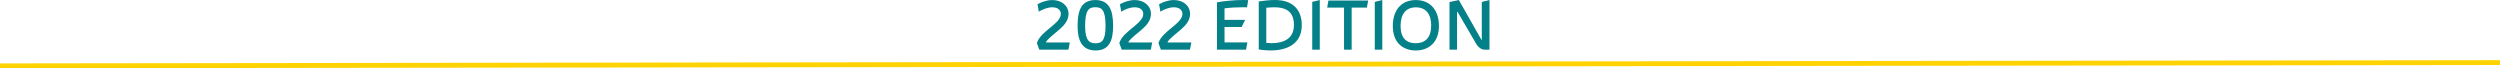
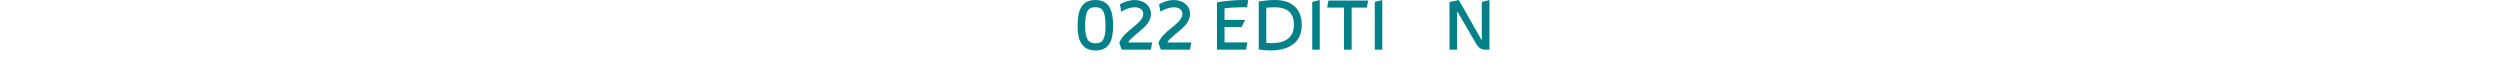
<svg xmlns="http://www.w3.org/2000/svg" id="Livello_1" viewBox="0 0 514.16 14.04">
  <defs>
    <style>.cls-1{fill:#048089;}.cls-2{fill:none;stroke:#ffd301;stroke-miterlimit:10;}</style>
  </defs>
-   <line class="cls-2" x1="0" y1="13.54" x2="514.16" y2="12.87" />
-   <path class="cls-1" d="m219.73,10.22h-5.98l-.5-1.36c.78-2.52,4.93-3.97,4.93-5.99,0-.74-.56-1.37-1.76-1.37-.98,0-2.06.45-2.77.9l-.27-1.53c.86-.46,1.9-.86,3.04-.86,1.89,0,3.34,1.14,3.34,2.87-.02.99-.48,1.78-1.1,2.44-.85.9-1.97,1.68-2.86,2.53-.26.23-.48.48-.67.77l.03.11h4.86l-.29,1.5Z" />
  <path class="cls-1" d="m225.31,10.38c-2.83-.02-3.69-2.1-3.69-5.06,0-3.44.93-5.31,3.65-5.31s3.66,1.87,3.66,5.31c0,2.93-.77,5.08-3.61,5.06Zm-.03-8.89c-1.28,0-2.11.48-2.11,3.83,0,2.89.78,3.58,2.14,3.58s2.06-.65,2.06-3.58c0-3.35-.83-3.83-2.09-3.83Z" />
  <path class="cls-1" d="m236.68,10.22h-5.98l-.5-1.36c.78-2.52,4.93-3.97,4.93-5.99,0-.74-.56-1.37-1.76-1.37-.98,0-2.06.45-2.77.9l-.27-1.53c.86-.46,1.9-.86,3.04-.86,1.89,0,3.34,1.14,3.34,2.87-.02.99-.48,1.78-1.1,2.44-.85.9-1.97,1.68-2.86,2.53-.26.23-.48.48-.67.77l.03.11h4.86l-.29,1.5Z" />
  <path class="cls-1" d="m244.73,10.22h-5.98l-.5-1.36c.78-2.52,4.93-3.97,4.93-5.99,0-.74-.56-1.37-1.76-1.37-.98,0-2.06.45-2.77.9l-.27-1.53c.86-.46,1.9-.86,3.04-.86,1.89,0,3.34,1.14,3.34,2.87-.02.99-.48,1.78-1.1,2.44-.85.9-1.97,1.68-2.86,2.53-.26.23-.48.48-.67.77l.03.11h4.86l-.29,1.5Z" />
  <path class="cls-1" d="m256.47,1.51c-.26-.02-.53-.02-.82-.02-1.26,0-2.78.08-3.81.23v2.36h4.24l-.72,1.47h-3.52v3.17h4.7l-.27,1.5h-5.98V.48c1.63-.31,3.73-.48,5.52-.48.32,0,.61,0,.9.02l-.24,1.5Z" />
  <path class="cls-1" d="m261.37,10.38c-.81,0-1.68-.08-2.49-.2V.29c1.1-.15,2.21-.29,3.33-.29,4.05,0,5.52,2.39,5.52,5.17,0,3.95-3.17,5.2-6.35,5.2Zm4.75-5.19c0-2.15-.91-3.66-3.93-3.69-.59,0-1.17.03-1.76.09v7.23c.35.03.74.06,1.09.06,2.33,0,4.59-.82,4.59-3.71l.02.02Z" />
  <path class="cls-1" d="m269.88,10.22V.39l1.55-.39v10.22h-1.55Z" />
  <path class="cls-1" d="m281.12,1.56h-3.13v8.66h-1.57V1.56h-3.47l.26-1.45h8.17l-.26,1.45Z" />
  <path class="cls-1" d="m282.74,10.22V.39l1.55-.39v10.22h-1.55Z" />
-   <path class="cls-1" d="m291.2,10.38c-2.53,0-4.75-1.44-4.75-5.06,0-2.87,1.46-5.31,4.73-5.31s4.76,2.44,4.76,5.31c0,3.49-2.21,5.06-4.75,5.06Zm3.15-5.06c0-2.41-1.07-3.81-3.15-3.81s-3.15,1.41-3.15,3.81c0,2.76,1.44,3.57,3.13,3.57s3.15-.91,3.15-3.57h.02Z" />
  <path class="cls-1" d="m305.37,10.22c-.59,0-1.29-.37-1.79-1.24l-3.81-6.53h-.11v7.77h-1.55V.42l1.92-.42,4.72,8.32V.4l1.58-.4v10.22h-.96Z" />
</svg>